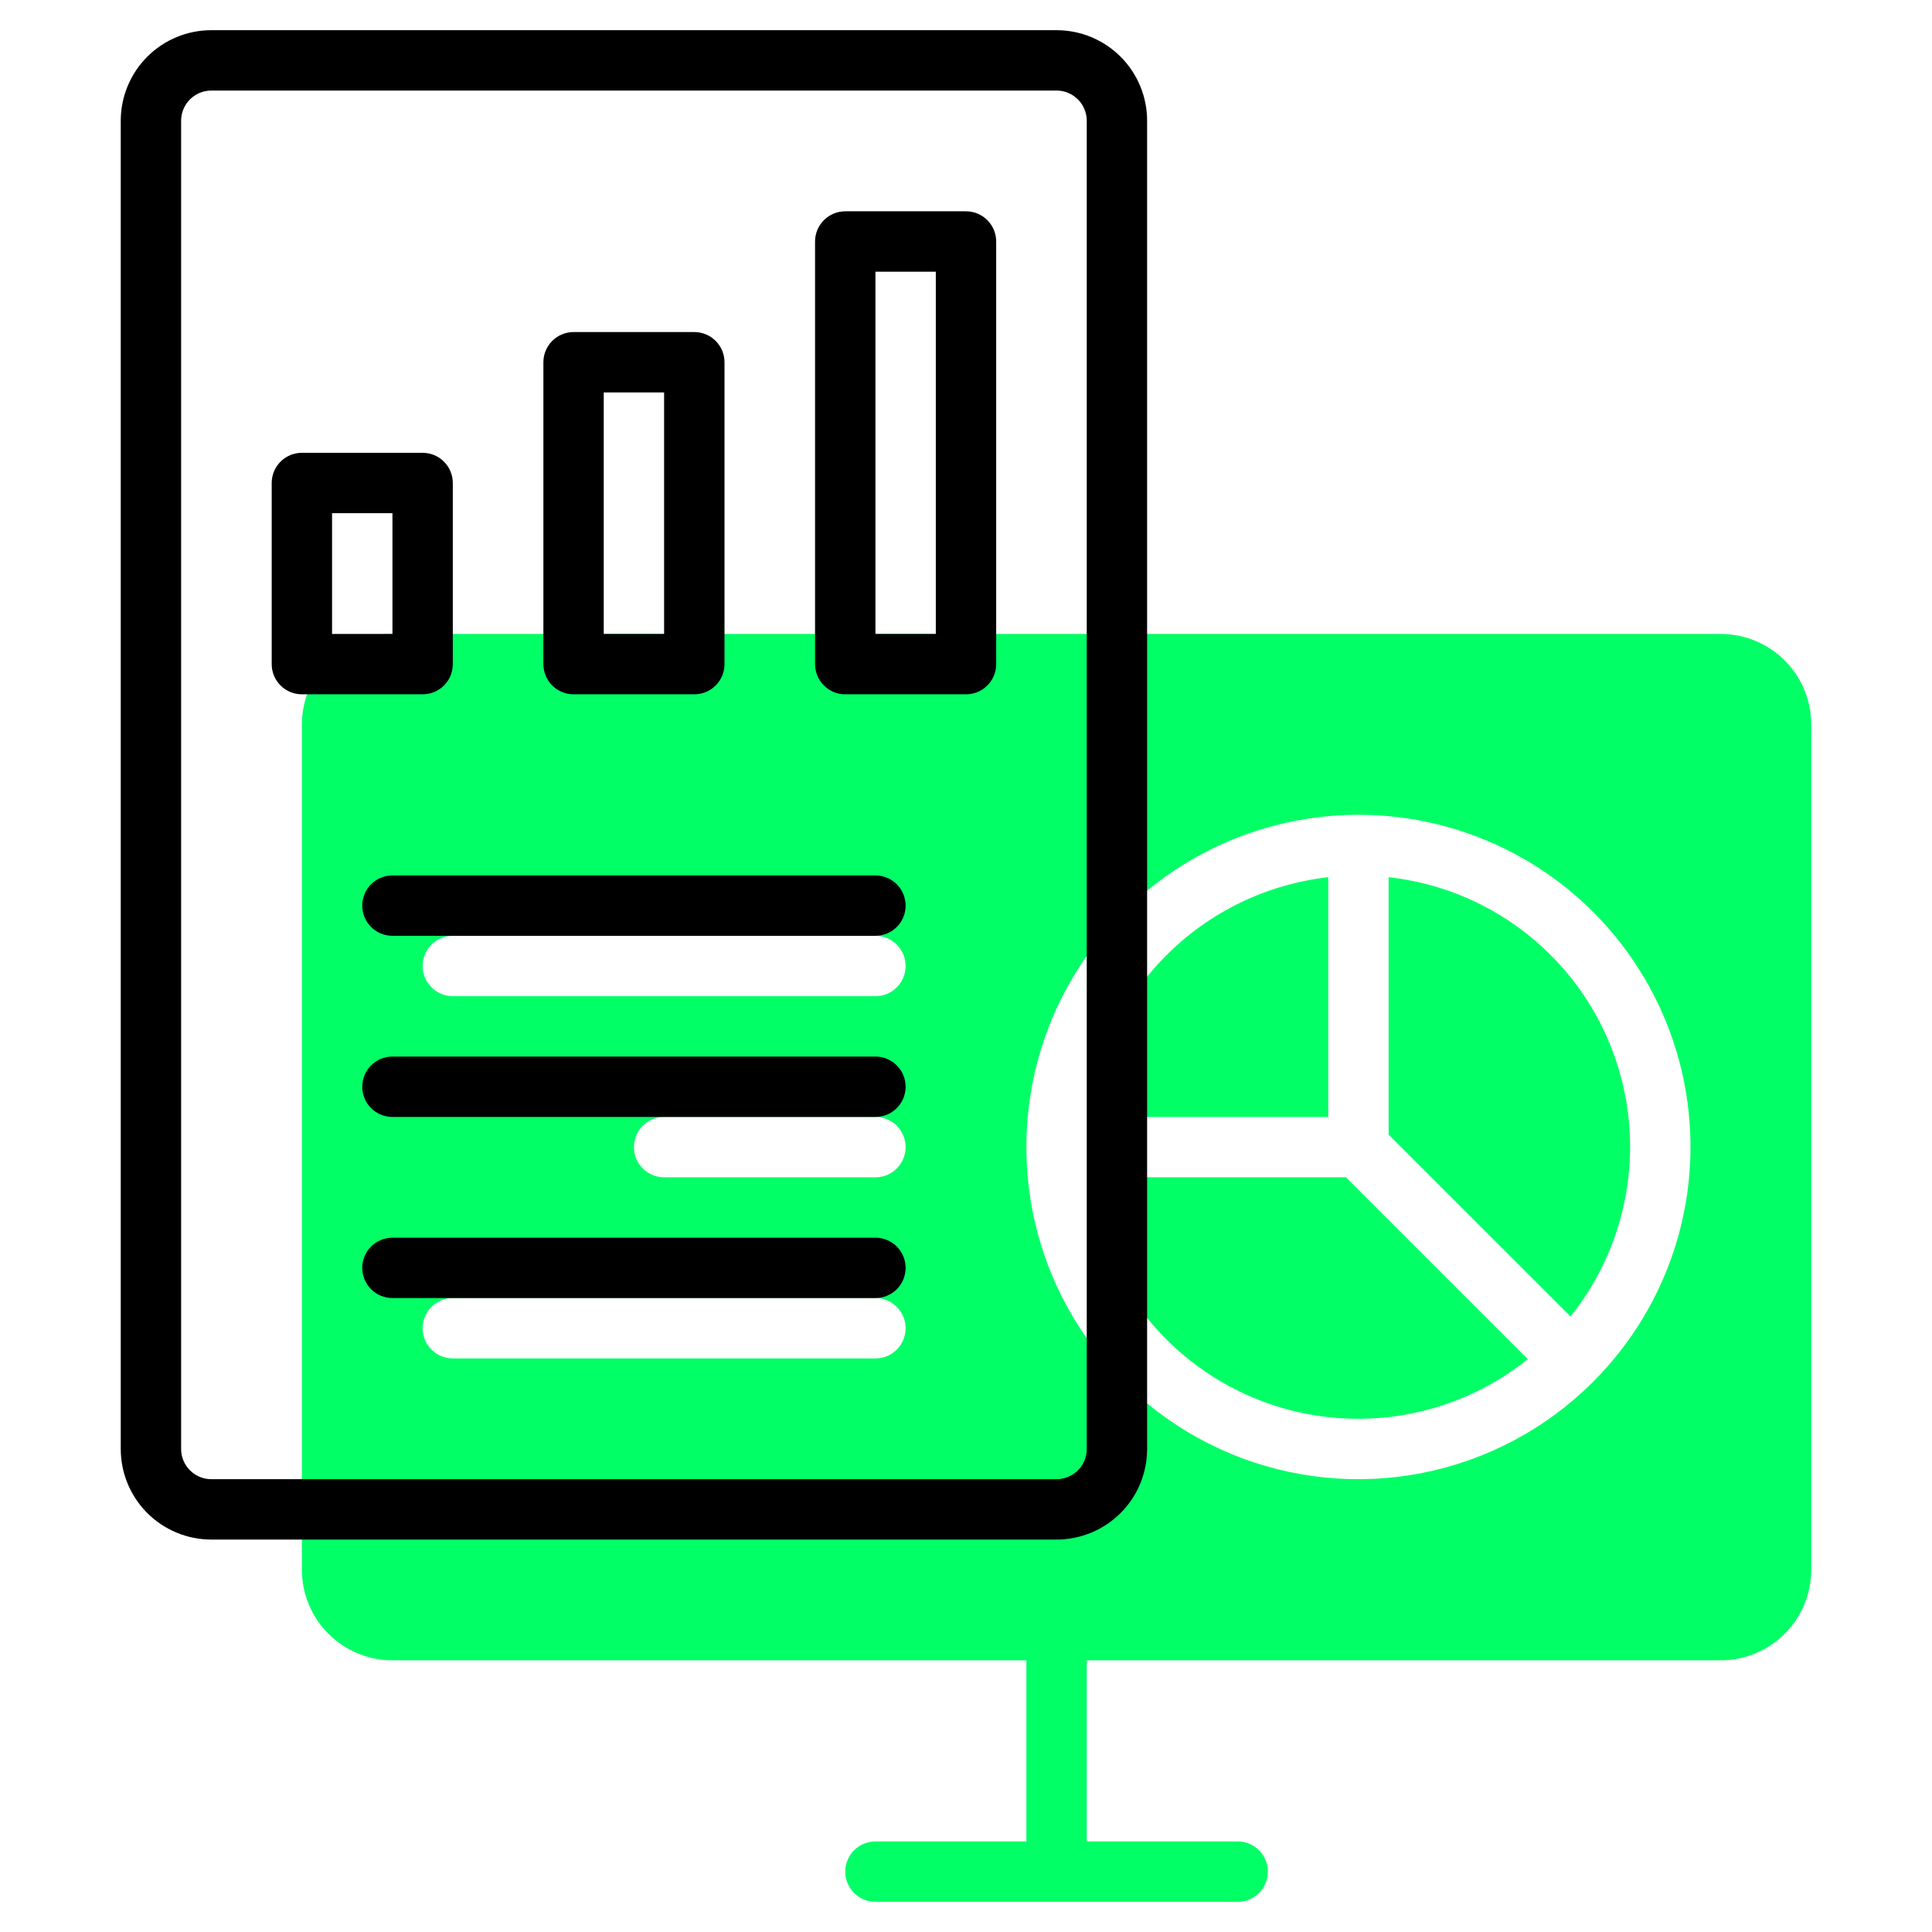
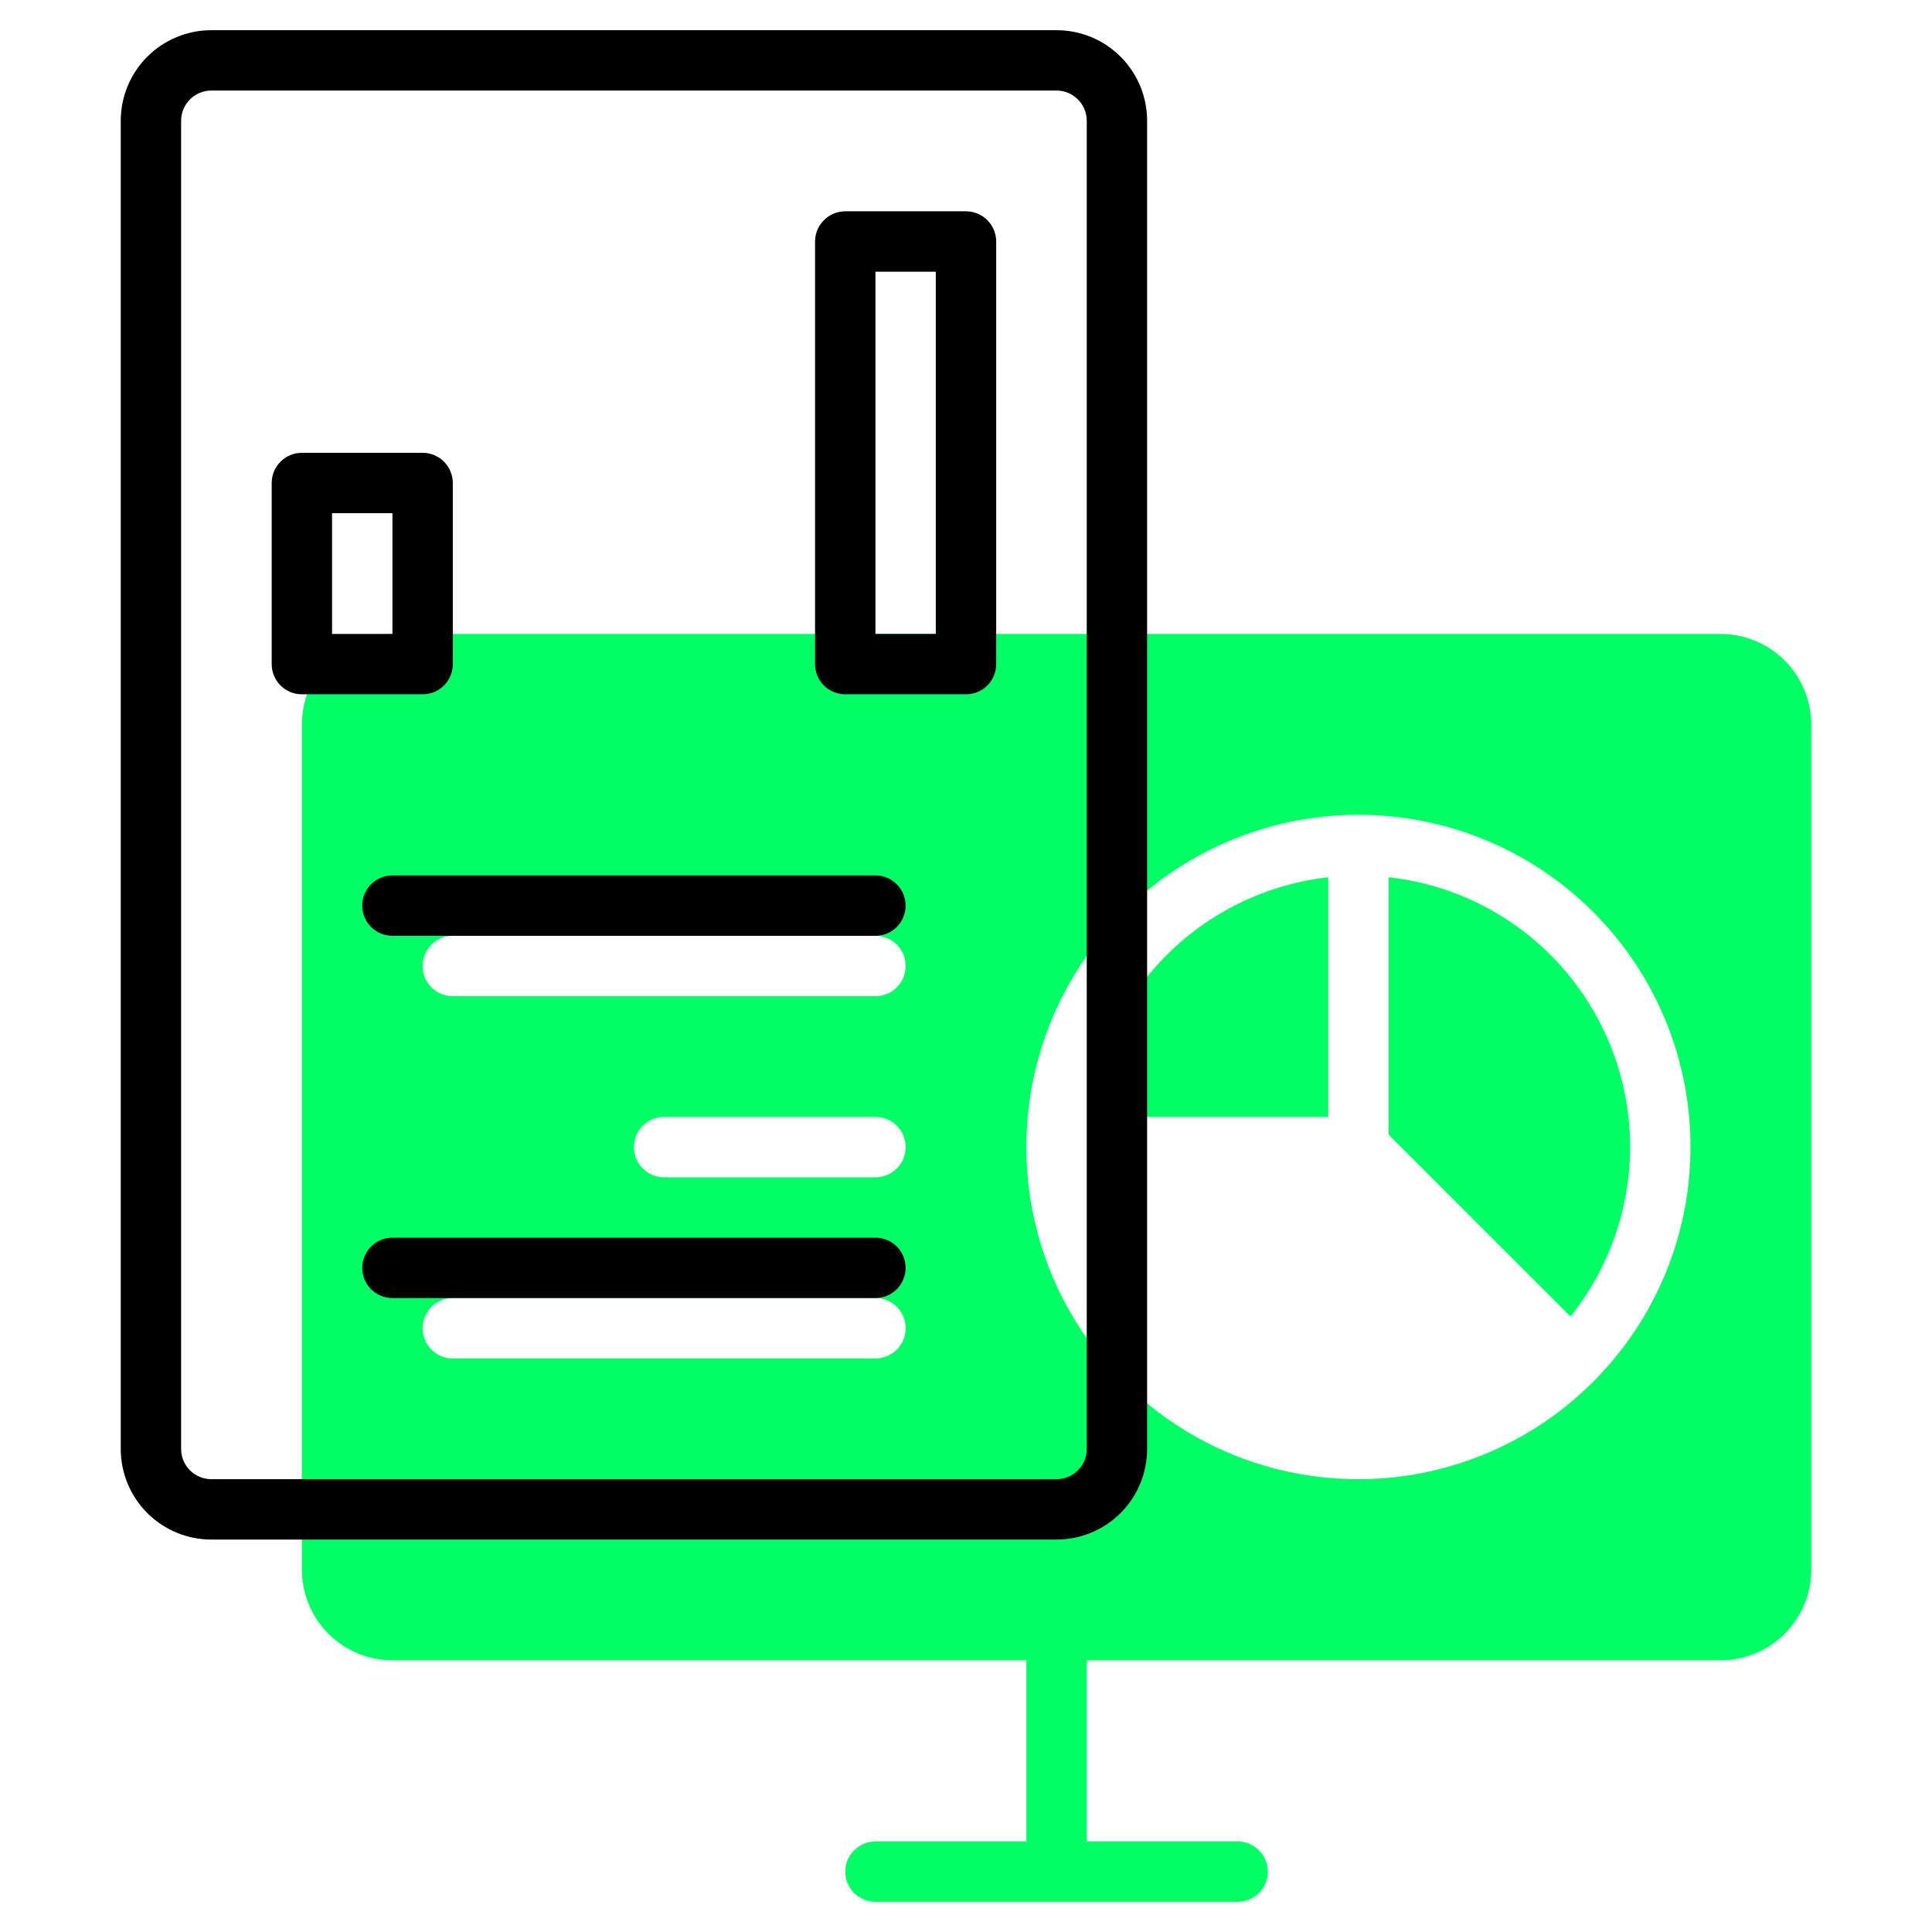
<svg xmlns="http://www.w3.org/2000/svg" width="70" height="70" viewBox="0 0 70 70" fill="none">
  <path d="M48.125 31.783V40.469H39.44C39.69 38.252 40.686 36.185 42.264 34.607C43.841 33.03 45.908 32.034 48.125 31.783Z" fill="#01FF66" />
-   <path d="M55.356 49.246C53.982 50.347 52.338 51.059 50.595 51.307C48.853 51.556 47.075 51.332 45.449 50.658C43.822 49.985 42.407 48.887 41.349 47.479C40.292 46.072 39.633 44.406 39.44 42.656H48.766L55.356 49.246Z" fill="#01FF66" />
  <path d="M50.312 31.783C52.062 31.976 53.728 32.636 55.136 33.693C56.543 34.75 57.641 36.166 58.314 37.792C58.988 39.419 59.212 41.196 58.964 42.939C58.715 44.682 58.003 46.326 56.902 47.699L50.312 41.11V31.783Z" fill="#01FF66" />
  <path d="M10.938 26.25V56.875C10.938 57.745 11.283 58.58 11.899 59.195C12.514 59.81 13.348 60.156 14.219 60.156H37.188V66.719H31.719C31.429 66.719 31.151 66.834 30.945 67.039C30.74 67.244 30.625 67.522 30.625 67.812C30.625 68.103 30.74 68.381 30.945 68.586C31.151 68.791 31.429 68.906 31.719 68.906H44.844C45.134 68.906 45.412 68.791 45.617 68.586C45.822 68.381 45.938 68.103 45.938 67.812C45.938 67.522 45.822 67.244 45.617 67.039C45.412 66.834 45.134 66.719 44.844 66.719H39.375V60.156H62.344C63.214 60.156 64.049 59.81 64.664 59.195C65.279 58.58 65.625 57.745 65.625 56.875V26.25C65.625 25.38 65.279 24.545 64.664 23.93C64.049 23.314 63.214 22.969 62.344 22.969H14.219C13.348 22.969 12.514 23.314 11.899 23.93C11.283 24.545 10.938 25.38 10.938 26.25ZM37.188 41.562C37.186 39.584 37.672 37.636 38.603 35.891C39.533 34.146 40.88 32.657 42.524 31.556C44.167 30.455 46.057 29.777 48.025 29.58C49.993 29.384 51.98 29.676 53.808 30.431C55.637 31.185 57.251 32.379 58.508 33.907C59.765 35.434 60.626 37.247 61.015 39.187C61.404 41.126 61.309 43.132 60.738 45.026C60.167 46.919 59.138 48.643 57.741 50.044C57.735 50.052 57.733 50.062 57.725 50.069C57.717 50.075 57.708 50.078 57.701 50.085C56.017 51.764 53.874 52.905 51.542 53.366C49.21 53.827 46.793 53.586 44.598 52.674C42.403 51.762 40.527 50.22 39.208 48.242C37.889 46.264 37.186 43.94 37.188 41.562ZM15.312 48.125C15.312 47.835 15.428 47.557 15.633 47.352C15.838 47.147 16.116 47.031 16.406 47.031H31.719C32.009 47.031 32.287 47.147 32.492 47.352C32.697 47.557 32.812 47.835 32.812 48.125C32.812 48.415 32.697 48.693 32.492 48.898C32.287 49.103 32.009 49.219 31.719 49.219H16.406C16.116 49.219 15.838 49.103 15.633 48.898C15.428 48.693 15.312 48.415 15.312 48.125ZM31.719 42.656H24.062C23.772 42.656 23.494 42.541 23.289 42.336C23.084 42.131 22.969 41.853 22.969 41.562C22.969 41.272 23.084 40.994 23.289 40.789C23.494 40.584 23.772 40.469 24.062 40.469H31.719C32.009 40.469 32.287 40.584 32.492 40.789C32.697 40.994 32.812 41.272 32.812 41.562C32.812 41.853 32.697 42.131 32.492 42.336C32.287 42.541 32.009 42.656 31.719 42.656ZM15.312 35C15.312 34.71 15.428 34.432 15.633 34.227C15.838 34.022 16.116 33.906 16.406 33.906H31.719C32.009 33.906 32.287 34.022 32.492 34.227C32.697 34.432 32.812 34.71 32.812 35C32.812 35.29 32.697 35.568 32.492 35.773C32.287 35.978 32.009 36.094 31.719 36.094H16.406C16.116 36.094 15.838 35.978 15.633 35.773C15.428 35.568 15.312 35.29 15.312 35Z" fill="#01FF66" />
  <path d="M38.281 1.094H7.656C6.786 1.094 5.951 1.439 5.336 2.055C4.721 2.67 4.375 3.505 4.375 4.375V52.5C4.375 53.37 4.721 54.205 5.336 54.82C5.951 55.435 6.786 55.781 7.656 55.781H38.281C39.151 55.781 39.986 55.435 40.601 54.82C41.217 54.205 41.562 53.37 41.562 52.5V4.375C41.562 3.505 41.217 2.67 40.601 2.055C39.986 1.439 39.151 1.094 38.281 1.094ZM39.375 52.5C39.375 52.79 39.26 53.068 39.055 53.273C38.849 53.478 38.571 53.594 38.281 53.594H7.656C7.366 53.594 7.088 53.478 6.883 53.273C6.678 53.068 6.562 52.79 6.562 52.5V4.375C6.562 4.085 6.678 3.807 6.883 3.602C7.088 3.396 7.366 3.281 7.656 3.281H38.281C38.571 3.281 38.849 3.396 39.055 3.602C39.26 3.807 39.375 4.085 39.375 4.375V52.5Z" fill="black" />
  <path d="M16.406 24.062V17.5C16.406 17.21 16.291 16.932 16.086 16.727C15.881 16.521 15.603 16.406 15.312 16.406H10.938C10.647 16.406 10.369 16.521 10.164 16.727C9.959 16.932 9.844 17.21 9.844 17.5V24.062C9.844 24.353 9.959 24.631 10.164 24.836C10.369 25.041 10.647 25.156 10.938 25.156H15.312C15.603 25.156 15.881 25.041 16.086 24.836C16.291 24.631 16.406 24.353 16.406 24.062ZM14.219 22.969H12.031V18.594H14.219V22.969Z" fill="black" />
-   <path d="M20.781 25.156H25.156C25.446 25.156 25.724 25.041 25.93 24.836C26.135 24.631 26.25 24.353 26.25 24.062V13.125C26.25 12.835 26.135 12.557 25.93 12.352C25.724 12.146 25.446 12.031 25.156 12.031H20.781C20.491 12.031 20.213 12.146 20.008 12.352C19.803 12.557 19.688 12.835 19.688 13.125V24.062C19.688 24.353 19.803 24.631 20.008 24.836C20.213 25.041 20.491 25.156 20.781 25.156ZM21.875 14.219H24.062V22.969H21.875V14.219Z" fill="black" />
  <path d="M35 7.656H30.625C30.335 7.656 30.057 7.771 29.852 7.977C29.646 8.182 29.531 8.46 29.531 8.75V24.062C29.531 24.353 29.646 24.631 29.852 24.836C30.057 25.041 30.335 25.156 30.625 25.156H35C35.29 25.156 35.568 25.041 35.773 24.836C35.978 24.631 36.094 24.353 36.094 24.062V8.75C36.094 8.46 35.978 8.182 35.773 7.977C35.568 7.771 35.29 7.656 35 7.656ZM33.906 22.969H31.719V9.844H33.906V22.969Z" fill="black" />
  <path d="M31.719 31.719H14.219C13.929 31.719 13.65 31.834 13.445 32.039C13.24 32.244 13.125 32.522 13.125 32.812C13.125 33.103 13.24 33.381 13.445 33.586C13.65 33.791 13.929 33.906 14.219 33.906H31.719C32.009 33.906 32.287 33.791 32.492 33.586C32.697 33.381 32.812 33.103 32.812 32.812C32.812 32.522 32.697 32.244 32.492 32.039C32.287 31.834 32.009 31.719 31.719 31.719Z" fill="black" />
-   <path d="M31.719 38.281H14.219C13.929 38.281 13.65 38.397 13.445 38.602C13.24 38.807 13.125 39.085 13.125 39.375C13.125 39.665 13.24 39.943 13.445 40.148C13.65 40.353 13.929 40.469 14.219 40.469H31.719C32.009 40.469 32.287 40.353 32.492 40.148C32.697 39.943 32.812 39.665 32.812 39.375C32.812 39.085 32.697 38.807 32.492 38.602C32.287 38.397 32.009 38.281 31.719 38.281Z" fill="black" />
  <path d="M31.719 44.844H14.219C13.929 44.844 13.65 44.959 13.445 45.164C13.24 45.369 13.125 45.647 13.125 45.938C13.125 46.228 13.24 46.506 13.445 46.711C13.65 46.916 13.929 47.031 14.219 47.031H31.719C32.009 47.031 32.287 46.916 32.492 46.711C32.697 46.506 32.812 46.228 32.812 45.938C32.812 45.647 32.697 45.369 32.492 45.164C32.287 44.959 32.009 44.844 31.719 44.844Z" fill="black" />
</svg>